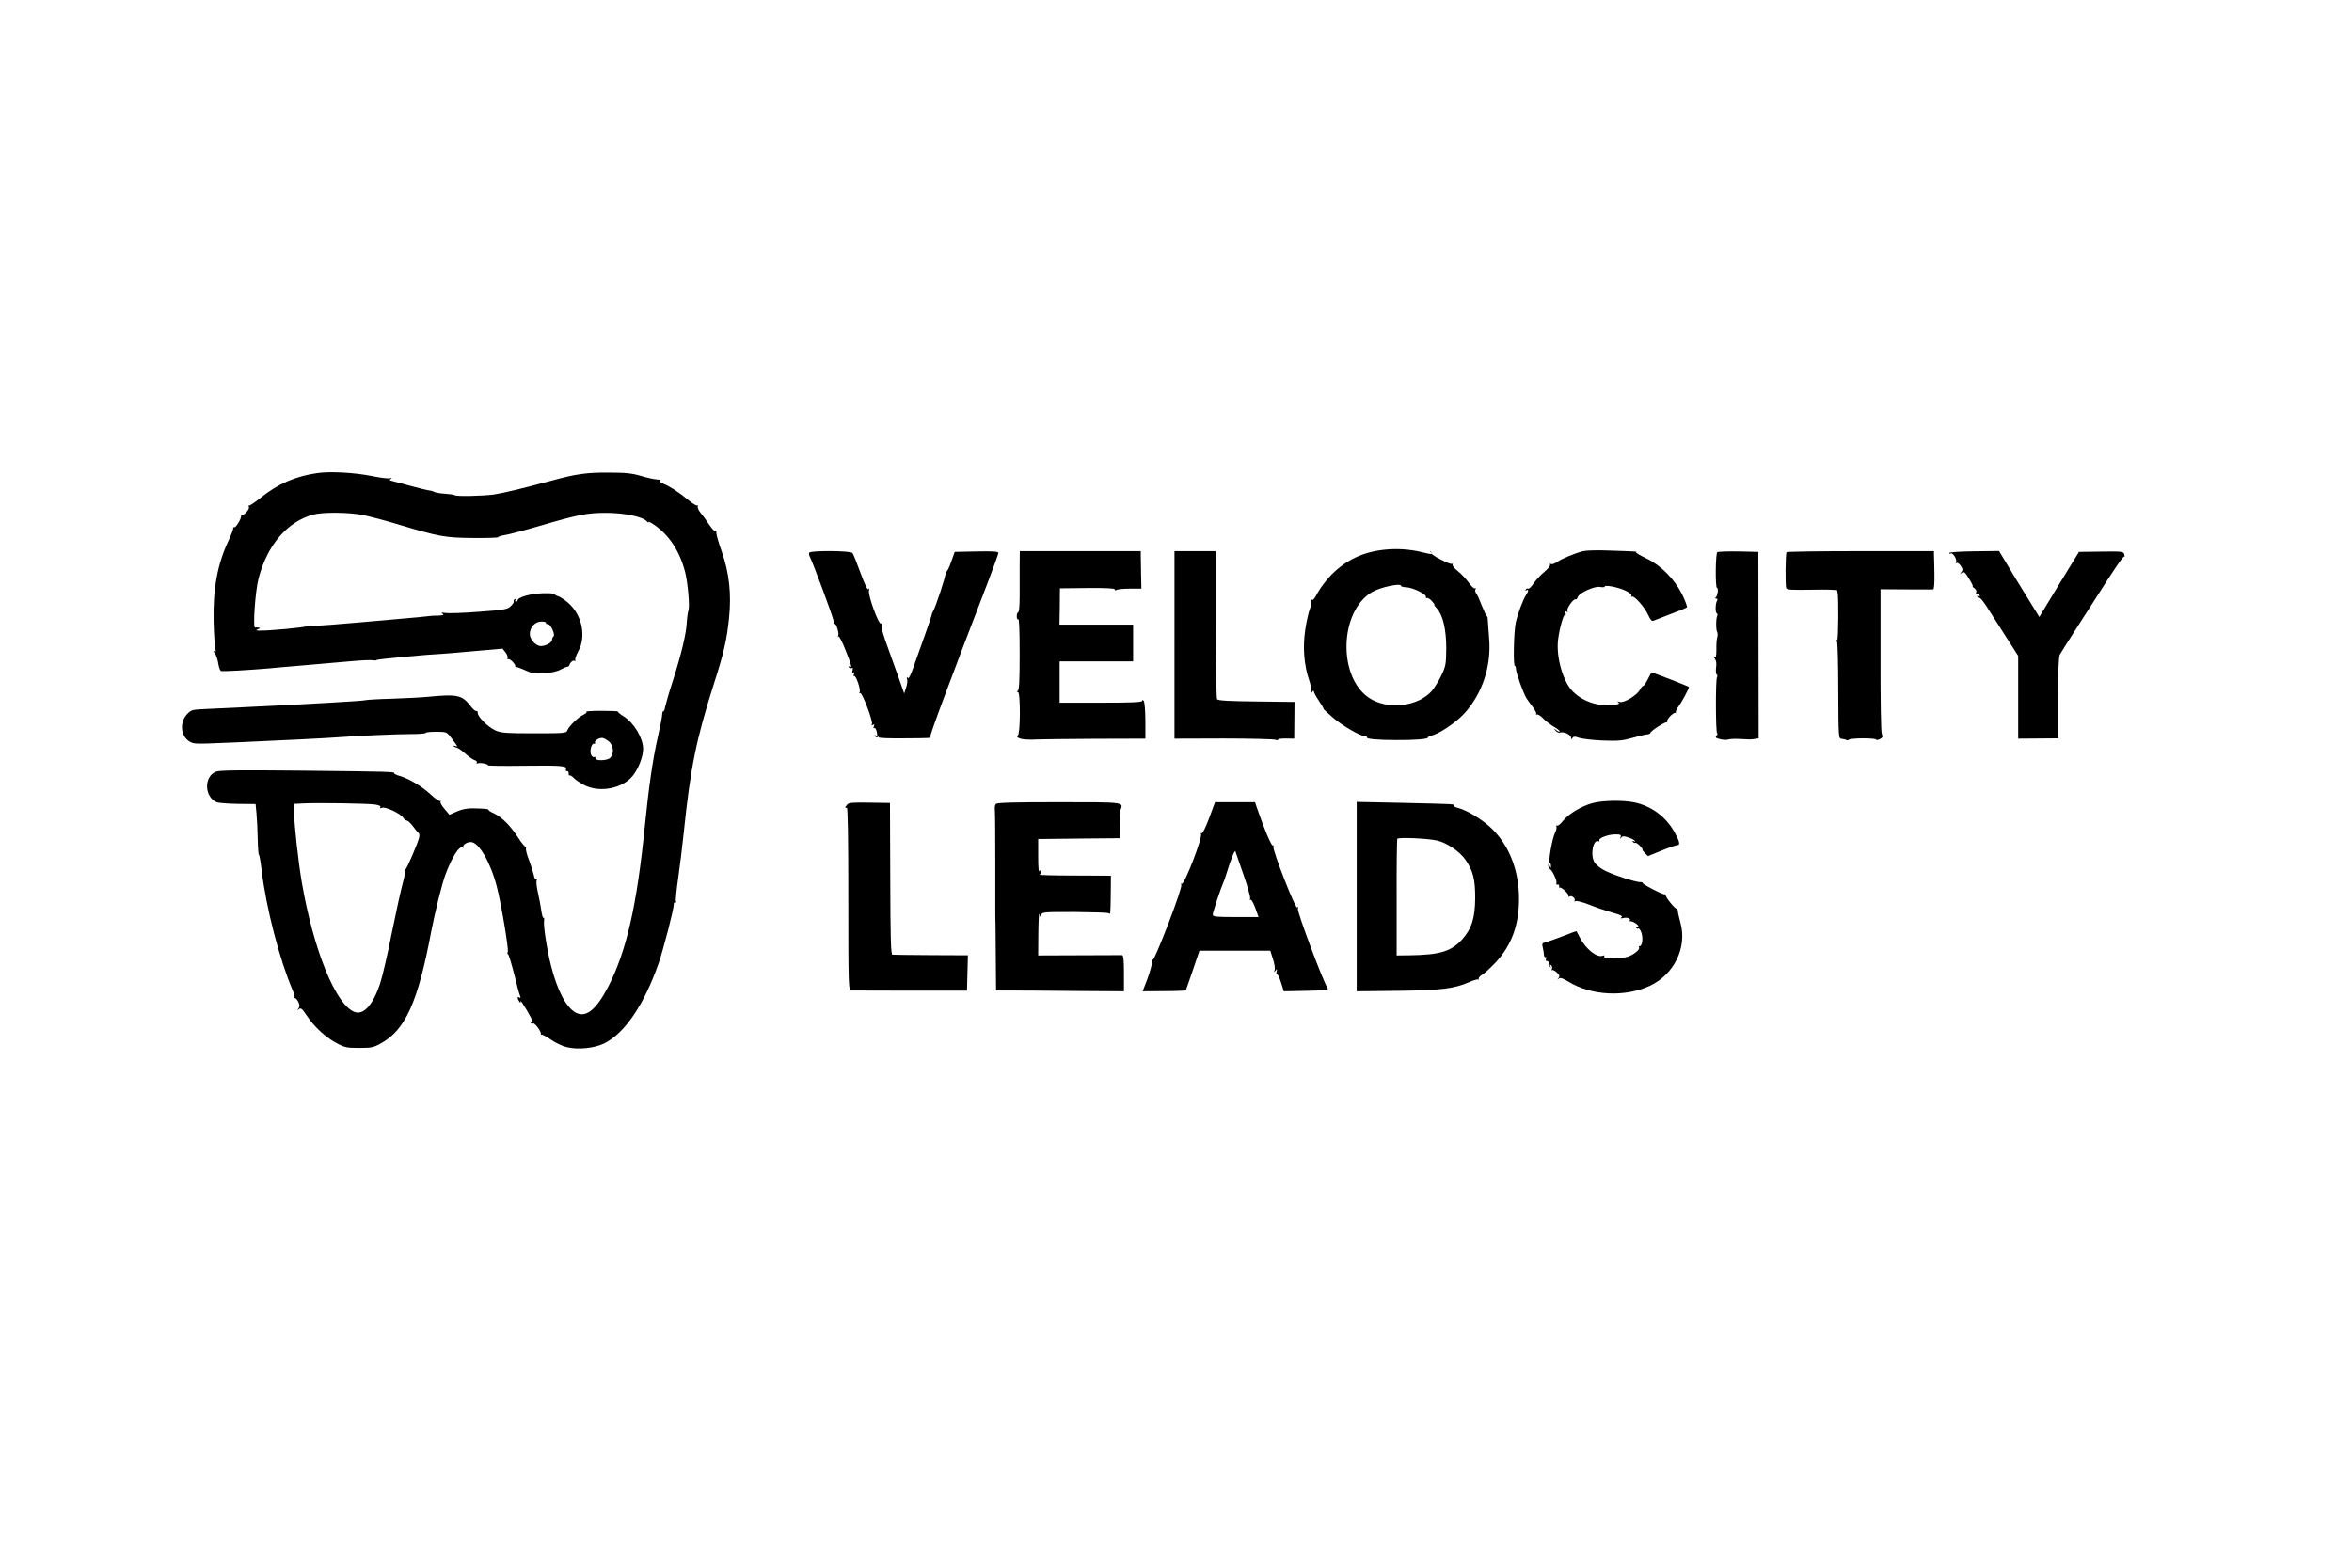
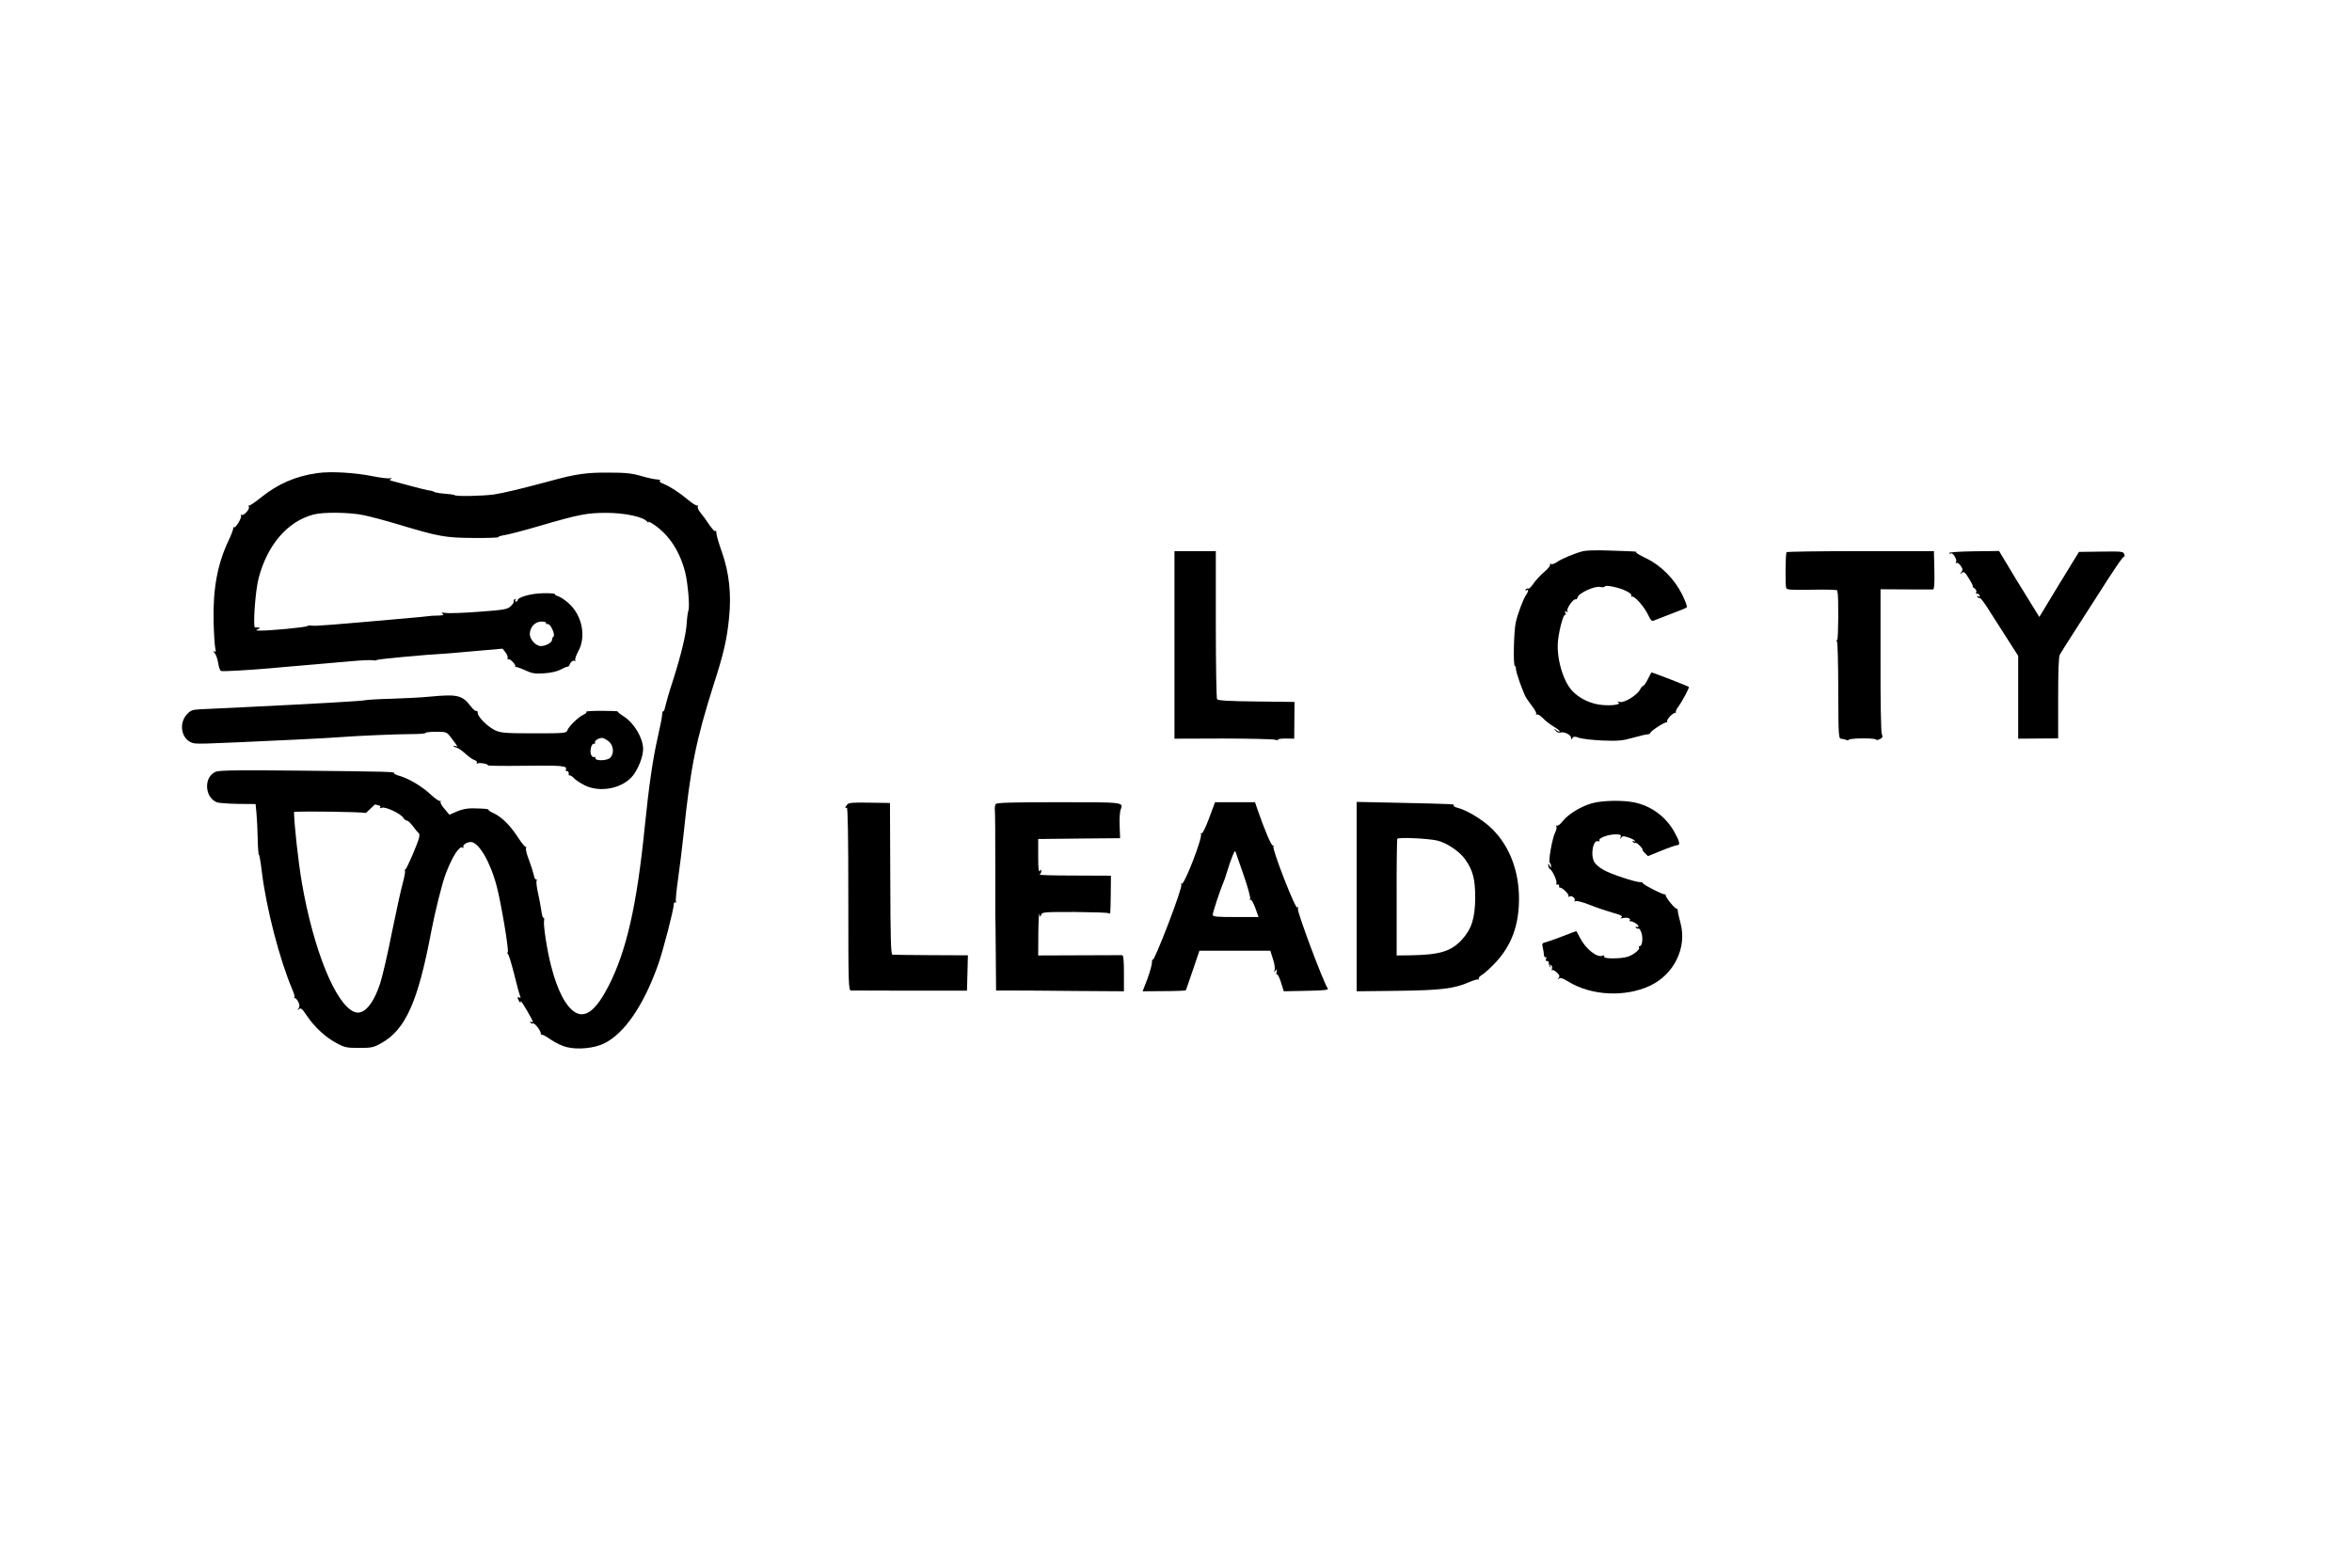
<svg xmlns="http://www.w3.org/2000/svg" version="1.0" width="1536pt" height="1024pt" viewBox="0 0 1536 1024" preserveAspectRatio="xMidYMid meet">
  <g transform="translate(0,1024) scale(0.1,-0.1)" fill="#000000" stroke="none">
-     <path d="M2074 7150 c-143 -20 -258 -70 -369 -159 -38 -31 -74 -55 -78 -53 -5 1 -5 -2 -2 -8 9 -14 -34 -62 -48 -53 -6 3 -7 1 -3 -5 7 -13 -37 -86 -46 -76 -3 3 -6 -1 -5 -8 0 -7 -13 -42 -30 -78 -73 -154 -103 -316 -98 -531 2 -80 7 -158 11 -174 5 -22 4 -26 -7 -20 -9 6 -8 2 3 -11 9 -10 19 -40 23 -66 4 -26 12 -49 19 -51 10 -4 183 6 311 17 33 3 141 13 240 21 99 9 233 20 299 26 65 6 129 9 142 6 13 -2 24 -1 24 2 0 5 330 36 440 41 8 0 98 8 199 17 l183 16 19 -24 c10 -13 17 -30 14 -37 -3 -7 -1 -11 4 -8 10 7 53 -38 46 -47 -3 -4 -2 -5 1 -3 3 2 30 -7 61 -21 47 -22 65 -25 127 -21 43 3 85 12 106 24 19 10 40 19 45 19 6 0 12 5 13 10 7 20 25 35 35 28 5 -3 7 -1 4 4 -4 6 5 32 19 58 54 96 26 237 -64 316 -25 22 -56 42 -69 45 -12 4 -21 9 -19 13 3 4 -32 7 -77 6 -78 -1 -167 -26 -167 -47 0 -5 -5 -8 -11 -8 -5 0 -7 5 -3 12 4 7 3 8 -5 4 -6 -4 -9 -11 -6 -15 2 -5 -6 -18 -20 -31 -21 -20 -41 -24 -207 -36 -101 -8 -199 -11 -218 -8 -26 4 -31 3 -20 -5 12 -8 5 -11 -30 -12 -25 0 -54 -2 -65 -4 -11 -2 -76 -8 -145 -14 -484 -43 -588 -51 -610 -48 -14 3 -30 1 -35 -3 -10 -8 -250 -31 -309 -29 -27 0 -28 2 -11 9 14 6 16 9 5 10 -8 2 -19 2 -24 1 -16 -3 1 240 23 323 58 219 189 370 358 415 62 17 237 15 327 -4 44 -9 145 -36 225 -60 266 -80 308 -88 493 -89 91 -1 164 2 162 5 -2 4 17 10 43 14 26 4 129 31 228 60 253 74 308 85 433 85 122 0 243 -26 268 -57 9 -10 12 -12 8 -4 -4 8 13 0 38 -17 98 -67 167 -173 202 -308 18 -71 31 -225 22 -251 -4 -10 -9 -45 -11 -78 -4 -77 -35 -205 -90 -379 -25 -76 -47 -153 -51 -172 -3 -19 -9 -32 -13 -30 -3 2 -6 -8 -7 -22 0 -15 -13 -80 -28 -145 -34 -150 -59 -326 -86 -592 -51 -509 -119 -807 -236 -1036 -81 -157 -149 -211 -217 -172 -61 36 -117 142 -158 303 -26 99 -52 267 -46 296 2 13 1 21 -4 19 -4 -3 -10 19 -14 47 -4 29 -14 82 -22 117 -8 35 -12 70 -9 78 3 8 2 12 -3 9 -5 -3 -12 9 -15 28 -4 18 -18 62 -31 97 -14 35 -23 70 -20 79 3 8 3 11 -1 8 -3 -4 -28 25 -53 65 -51 77 -103 129 -157 155 -19 8 -34 18 -34 22 0 6 -17 8 -100 10 -37 1 -73 -6 -105 -20 l-50 -22 -32 38 c-18 20 -30 42 -26 48 3 6 3 8 -2 4 -4 -4 -32 14 -61 41 -59 55 -140 103 -202 122 -23 6 -40 15 -38 18 6 10 -34 11 -597 17 -413 4 -546 3 -568 -7 -80 -33 -74 -168 8 -200 12 -4 74 -9 137 -10 l115 -1 6 -62 c3 -33 7 -109 8 -167 1 -59 5 -105 8 -103 3 1 11 -45 18 -104 29 -242 116 -578 201 -778 10 -23 16 -45 13 -48 -4 -3 -2 -6 4 -6 5 0 15 -12 22 -26 9 -21 9 -30 -1 -43 -11 -14 -11 -14 3 -3 14 10 21 5 51 -40 49 -74 122 -142 193 -180 55 -30 68 -33 150 -33 81 0 95 3 143 30 160 88 242 272 328 730 24 125 72 320 95 378 43 113 89 184 110 171 7 -4 9 -3 5 4 -7 12 23 32 48 32 52 0 128 -129 170 -290 29 -111 80 -415 72 -429 -4 -5 -3 -11 1 -13 5 -1 22 -59 40 -128 17 -69 34 -134 39 -144 5 -14 4 -17 -4 -12 -14 9 -15 -3 -2 -24 9 -13 10 -13 10 0 0 13 80 -123 80 -136 0 -3 -5 -2 -12 2 -7 4 -8 3 -4 -5 4 -6 11 -9 16 -6 11 7 56 -53 52 -69 -2 -6 -1 -8 3 -4 4 3 31 -11 61 -32 30 -21 78 -44 106 -50 72 -18 179 -7 243 24 134 66 260 251 355 521 32 93 100 354 100 388 0 10 4 15 10 12 5 -3 7 0 4 8 -3 8 4 76 15 153 11 76 27 209 36 294 44 426 81 608 196 970 65 201 86 293 100 434 16 156 1 294 -47 431 -20 55 -36 111 -36 125 0 14 -3 19 -5 12 -3 -8 -19 8 -41 40 -19 29 -46 66 -59 81 -13 16 -20 34 -16 40 3 7 3 9 -2 5 -4 -4 -31 11 -59 35 -60 50 -118 88 -164 107 -21 8 -29 16 -22 20 6 4 -1 7 -17 8 -15 0 -62 10 -103 22 -61 18 -101 23 -215 23 -143 1 -215 -9 -375 -53 -196 -53 -311 -80 -375 -90 -76 -10 -248 -14 -257 -4 -4 3 -31 7 -62 9 -30 2 -61 7 -68 11 -7 4 -21 9 -33 10 -11 1 -65 14 -120 29 -55 15 -111 30 -123 33 -18 4 -21 7 -10 14 10 7 8 8 -5 4 -10 -3 -63 3 -116 14 -115 23 -272 32 -357 20z m1492 -979 c-3 -5 2 -8 11 -7 19 1 52 -72 37 -82 -5 -4 -9 -14 -9 -22 0 -17 -41 -40 -73 -40 -32 0 -72 43 -72 78 0 45 34 82 76 82 19 0 33 -4 30 -9z m-1118 -1186 c27 -4 40 -10 36 -17 -5 -8 -1 -9 11 -4 23 8 121 -38 138 -65 6 -10 17 -19 24 -19 7 0 25 -17 40 -37 15 -21 32 -41 37 -44 5 -4 6 -17 3 -30 -8 -36 -80 -204 -89 -207 -5 -2 -6 -7 -3 -11 2 -5 -4 -41 -15 -80 -11 -40 -43 -185 -71 -323 -27 -139 -62 -287 -76 -330 -46 -141 -109 -211 -168 -188 -122 46 -268 404 -344 846 -23 133 -50 380 -51 461 l0 52 58 3 c92 5 423 0 470 -7z" />
-     <path d="M9038 6649 c-138 -15 -247 -67 -343 -163 -33 -34 -73 -87 -90 -118 -20 -39 -32 -53 -38 -45 -6 8 -7 6 -3 -6 3 -10 -1 -35 -10 -55 -8 -20 -22 -82 -30 -136 -17 -114 -8 -232 26 -330 10 -31 17 -64 14 -74 -5 -14 -4 -15 5 -2 6 9 11 10 11 4 0 -7 15 -35 34 -63 19 -28 32 -51 30 -51 -3 0 23 -25 58 -55 60 -53 184 -125 215 -125 8 0 12 -3 10 -7 -6 -10 74 -17 193 -17 116 -1 209 7 204 15 -2 4 8 10 24 14 54 13 161 86 217 147 116 129 175 307 160 488 -4 52 -8 107 -9 122 0 14 -3 24 -5 22 -3 -2 -17 28 -32 66 -15 39 -32 77 -39 85 -6 8 -8 20 -4 26 4 7 3 9 -3 6 -6 -4 -24 13 -42 38 -17 24 -49 58 -71 75 -22 17 -37 37 -34 42 4 6 3 8 -3 5 -12 -7 -139 58 -136 70 1 4 -1 10 -4 13 -4 3 -3 -1 1 -7 9 -16 10 -16 -61 1 -79 19 -164 24 -245 15z m112 -236 c0 -5 15 -8 33 -9 42 -1 133 -45 129 -62 -1 -8 1 -11 6 -8 5 3 20 -6 32 -19 13 -14 21 -25 17 -25 -3 0 4 -11 17 -25 39 -42 61 -136 61 -260 -1 -102 -3 -115 -31 -175 -17 -36 -46 -82 -63 -103 -92 -104 -291 -126 -411 -45 -203 137 -193 560 17 689 54 33 193 63 193 42z" />
+     <path d="M2074 7150 c-143 -20 -258 -70 -369 -159 -38 -31 -74 -55 -78 -53 -5 1 -5 -2 -2 -8 9 -14 -34 -62 -48 -53 -6 3 -7 1 -3 -5 7 -13 -37 -86 -46 -76 -3 3 -6 -1 -5 -8 0 -7 -13 -42 -30 -78 -73 -154 -103 -316 -98 -531 2 -80 7 -158 11 -174 5 -22 4 -26 -7 -20 -9 6 -8 2 3 -11 9 -10 19 -40 23 -66 4 -26 12 -49 19 -51 10 -4 183 6 311 17 33 3 141 13 240 21 99 9 233 20 299 26 65 6 129 9 142 6 13 -2 24 -1 24 2 0 5 330 36 440 41 8 0 98 8 199 17 l183 16 19 -24 c10 -13 17 -30 14 -37 -3 -7 -1 -11 4 -8 10 7 53 -38 46 -47 -3 -4 -2 -5 1 -3 3 2 30 -7 61 -21 47 -22 65 -25 127 -21 43 3 85 12 106 24 19 10 40 19 45 19 6 0 12 5 13 10 7 20 25 35 35 28 5 -3 7 -1 4 4 -4 6 5 32 19 58 54 96 26 237 -64 316 -25 22 -56 42 -69 45 -12 4 -21 9 -19 13 3 4 -32 7 -77 6 -78 -1 -167 -26 -167 -47 0 -5 -5 -8 -11 -8 -5 0 -7 5 -3 12 4 7 3 8 -5 4 -6 -4 -9 -11 -6 -15 2 -5 -6 -18 -20 -31 -21 -20 -41 -24 -207 -36 -101 -8 -199 -11 -218 -8 -26 4 -31 3 -20 -5 12 -8 5 -11 -30 -12 -25 0 -54 -2 -65 -4 -11 -2 -76 -8 -145 -14 -484 -43 -588 -51 -610 -48 -14 3 -30 1 -35 -3 -10 -8 -250 -31 -309 -29 -27 0 -28 2 -11 9 14 6 16 9 5 10 -8 2 -19 2 -24 1 -16 -3 1 240 23 323 58 219 189 370 358 415 62 17 237 15 327 -4 44 -9 145 -36 225 -60 266 -80 308 -88 493 -89 91 -1 164 2 162 5 -2 4 17 10 43 14 26 4 129 31 228 60 253 74 308 85 433 85 122 0 243 -26 268 -57 9 -10 12 -12 8 -4 -4 8 13 0 38 -17 98 -67 167 -173 202 -308 18 -71 31 -225 22 -251 -4 -10 -9 -45 -11 -78 -4 -77 -35 -205 -90 -379 -25 -76 -47 -153 -51 -172 -3 -19 -9 -32 -13 -30 -3 2 -6 -8 -7 -22 0 -15 -13 -80 -28 -145 -34 -150 -59 -326 -86 -592 -51 -509 -119 -807 -236 -1036 -81 -157 -149 -211 -217 -172 -61 36 -117 142 -158 303 -26 99 -52 267 -46 296 2 13 1 21 -4 19 -4 -3 -10 19 -14 47 -4 29 -14 82 -22 117 -8 35 -12 70 -9 78 3 8 2 12 -3 9 -5 -3 -12 9 -15 28 -4 18 -18 62 -31 97 -14 35 -23 70 -20 79 3 8 3 11 -1 8 -3 -4 -28 25 -53 65 -51 77 -103 129 -157 155 -19 8 -34 18 -34 22 0 6 -17 8 -100 10 -37 1 -73 -6 -105 -20 l-50 -22 -32 38 c-18 20 -30 42 -26 48 3 6 3 8 -2 4 -4 -4 -32 14 -61 41 -59 55 -140 103 -202 122 -23 6 -40 15 -38 18 6 10 -34 11 -597 17 -413 4 -546 3 -568 -7 -80 -33 -74 -168 8 -200 12 -4 74 -9 137 -10 l115 -1 6 -62 c3 -33 7 -109 8 -167 1 -59 5 -105 8 -103 3 1 11 -45 18 -104 29 -242 116 -578 201 -778 10 -23 16 -45 13 -48 -4 -3 -2 -6 4 -6 5 0 15 -12 22 -26 9 -21 9 -30 -1 -43 -11 -14 -11 -14 3 -3 14 10 21 5 51 -40 49 -74 122 -142 193 -180 55 -30 68 -33 150 -33 81 0 95 3 143 30 160 88 242 272 328 730 24 125 72 320 95 378 43 113 89 184 110 171 7 -4 9 -3 5 4 -7 12 23 32 48 32 52 0 128 -129 170 -290 29 -111 80 -415 72 -429 -4 -5 -3 -11 1 -13 5 -1 22 -59 40 -128 17 -69 34 -134 39 -144 5 -14 4 -17 -4 -12 -14 9 -15 -3 -2 -24 9 -13 10 -13 10 0 0 13 80 -123 80 -136 0 -3 -5 -2 -12 2 -7 4 -8 3 -4 -5 4 -6 11 -9 16 -6 11 7 56 -53 52 -69 -2 -6 -1 -8 3 -4 4 3 31 -11 61 -32 30 -21 78 -44 106 -50 72 -18 179 -7 243 24 134 66 260 251 355 521 32 93 100 354 100 388 0 10 4 15 10 12 5 -3 7 0 4 8 -3 8 4 76 15 153 11 76 27 209 36 294 44 426 81 608 196 970 65 201 86 293 100 434 16 156 1 294 -47 431 -20 55 -36 111 -36 125 0 14 -3 19 -5 12 -3 -8 -19 8 -41 40 -19 29 -46 66 -59 81 -13 16 -20 34 -16 40 3 7 3 9 -2 5 -4 -4 -31 11 -59 35 -60 50 -118 88 -164 107 -21 8 -29 16 -22 20 6 4 -1 7 -17 8 -15 0 -62 10 -103 22 -61 18 -101 23 -215 23 -143 1 -215 -9 -375 -53 -196 -53 -311 -80 -375 -90 -76 -10 -248 -14 -257 -4 -4 3 -31 7 -62 9 -30 2 -61 7 -68 11 -7 4 -21 9 -33 10 -11 1 -65 14 -120 29 -55 15 -111 30 -123 33 -18 4 -21 7 -10 14 10 7 8 8 -5 4 -10 -3 -63 3 -116 14 -115 23 -272 32 -357 20z m1492 -979 c-3 -5 2 -8 11 -7 19 1 52 -72 37 -82 -5 -4 -9 -14 -9 -22 0 -17 -41 -40 -73 -40 -32 0 -72 43 -72 78 0 45 34 82 76 82 19 0 33 -4 30 -9z m-1118 -1186 c27 -4 40 -10 36 -17 -5 -8 -1 -9 11 -4 23 8 121 -38 138 -65 6 -10 17 -19 24 -19 7 0 25 -17 40 -37 15 -21 32 -41 37 -44 5 -4 6 -17 3 -30 -8 -36 -80 -204 -89 -207 -5 -2 -6 -7 -3 -11 2 -5 -4 -41 -15 -80 -11 -40 -43 -185 -71 -323 -27 -139 -62 -287 -76 -330 -46 -141 -109 -211 -168 -188 -122 46 -268 404 -344 846 -23 133 -50 380 -51 461 c92 5 423 0 470 -7z" />
    <path d="M10339 6640 c-55 -14 -139 -49 -171 -71 -15 -11 -33 -17 -39 -13 -7 4 -9 3 -6 -3 4 -6 -13 -28 -37 -48 -25 -20 -56 -55 -71 -76 -14 -22 -30 -37 -35 -34 -5 3 -12 0 -16 -6 -4 -8 -3 -9 4 -5 16 10 15 -5 -1 -29 -20 -29 -55 -123 -68 -180 -13 -57 -18 -285 -6 -285 4 0 7 -9 7 -19 0 -25 48 -158 68 -191 9 -14 29 -41 44 -61 15 -20 24 -40 20 -44 -4 -5 -2 -5 4 -2 6 3 24 -7 40 -24 16 -17 48 -42 72 -56 24 -14 41 -28 38 -31 -3 -3 -14 1 -23 9 -16 13 -17 12 -4 -4 8 -10 21 -15 31 -12 24 8 70 -15 70 -34 0 -13 2 -13 9 -2 7 11 15 12 42 2 19 -7 88 -15 154 -18 103 -4 131 -1 195 17 41 12 85 22 97 23 12 1 21 5 20 8 -3 11 100 78 109 71 4 -4 4 -2 1 4 -3 6 7 23 22 38 16 15 31 24 33 19 3 -4 3 -3 2 4 -2 6 5 22 15 35 24 31 75 127 70 131 -8 7 -242 97 -244 95 -2 -2 -12 -22 -24 -45 -12 -24 -25 -43 -30 -43 -4 0 -14 -11 -21 -25 -20 -37 -104 -88 -132 -80 -17 5 -19 4 -9 -3 24 -17 -67 -25 -134 -13 -64 12 -126 44 -167 88 -62 65 -106 222 -93 333 9 75 36 171 46 164 5 -3 6 3 2 12 -5 13 -3 15 7 9 9 -5 11 -4 6 4 -9 14 41 84 54 76 4 -2 10 4 13 14 7 27 110 75 147 67 17 -3 30 -2 30 3 0 13 95 -6 139 -29 25 -12 39 -25 35 -32 -4 -6 -3 -8 3 -5 15 9 84 -69 107 -121 15 -32 23 -41 35 -36 9 4 60 23 113 44 54 20 101 39 104 43 4 4 -10 41 -30 83 -51 102 -137 189 -233 236 -40 19 -71 37 -68 40 6 6 4 6 -180 12 -71 3 -146 1 -166 -4z" />
-     <path d="M5285 6630 c-3 -5 -2 -18 4 -27 20 -39 154 -399 155 -420 0 -11 4 -20 7 -18 9 6 31 -64 23 -77 -4 -7 -3 -9 1 -5 5 4 26 -36 47 -90 41 -104 44 -118 26 -107 -7 4 -8 3 -4 -5 4 -6 12 -8 18 -5 7 5 9 0 6 -14 -4 -14 -2 -20 5 -15 7 4 8 0 4 -11 -4 -9 -3 -15 1 -12 12 7 45 -91 36 -105 -4 -7 -3 -9 3 -6 13 8 87 -188 77 -204 -5 -8 -3 -9 6 -4 10 6 12 4 7 -9 -4 -9 -3 -15 2 -12 5 3 11 -4 15 -17 8 -32 7 -39 -6 -31 -7 4 -8 3 -4 -5 4 -6 12 -9 17 -6 5 4 9 3 9 -2 0 -4 69 -7 153 -6 192 1 189 1 183 12 -5 8 120 344 375 1007 38 99 69 186 69 192 0 10 -35 12 -142 10 l-143 -3 -24 -67 c-13 -37 -27 -65 -32 -62 -5 3 -6 -1 -4 -9 5 -12 -64 -221 -82 -251 -4 -6 -8 -17 -9 -24 -1 -7 -20 -63 -42 -125 -22 -61 -55 -154 -73 -205 -22 -65 -35 -89 -41 -80 -6 9 -8 7 -4 -8 4 -11 0 -37 -7 -57 l-12 -37 -34 97 c-19 54 -54 151 -77 215 -25 67 -41 125 -37 134 4 11 2 15 -4 11 -15 -9 -86 187 -78 216 4 14 3 18 -3 9 -6 -9 -22 24 -52 105 -24 65 -47 124 -53 131 -12 15 -272 17 -282 2z" />
-     <path d="M6659 6543 c0 -54 0 -144 0 -200 0 -58 -4 -103 -10 -103 -5 0 -9 -12 -9 -26 0 -14 4 -22 10 -19 6 4 9 -77 9 -227 0 -168 -3 -235 -12 -240 -9 -6 -9 -8 1 -8 17 0 16 -277 -1 -284 -8 -3 -7 -8 3 -15 15 -11 64 -15 130 -11 19 1 185 3 367 4 l333 1 0 115 c0 63 -5 122 -10 130 -6 10 -10 11 -10 3 0 -10 -61 -13 -270 -13 l-270 0 0 135 0 135 240 0 240 0 0 120 0 120 -240 0 -241 0 2 118 1 119 179 2 c125 1 179 -2 179 -9 0 -6 5 -8 13 -3 6 4 46 8 87 8 l74 0 -2 95 c-1 52 -2 107 -2 123 l0 27 -395 0 -395 0 -1 -97z" />
    <path d="M7670 6028 l0 -613 318 1 c174 0 327 -4 340 -8 13 -4 21 -4 18 0 -3 5 20 8 51 8 l55 -1 1 120 1 120 -249 3 c-184 2 -251 6 -257 15 -4 6 -8 227 -8 490 l0 477 -135 0 -135 0 0 -612z" />
-     <path d="M11215 6633 c-12 -9 -14 -233 -2 -233 11 0 4 -53 -8 -62 -6 -5 -5 -8 3 -8 8 0 10 -5 6 -12 -12 -18 -13 -77 -3 -84 5 -3 7 -9 4 -15 -9 -14 -10 -93 -1 -107 4 -7 4 -22 1 -33 -4 -12 -7 -48 -6 -81 0 -44 -3 -57 -12 -52 -8 5 -7 2 2 -9 9 -11 12 -31 8 -57 -3 -22 -1 -43 4 -46 5 -3 6 -10 2 -17 -10 -16 -9 -367 1 -367 5 0 3 -7 -4 -15 -10 -12 -6 -16 22 -23 18 -5 42 -6 53 -3 11 4 45 6 75 4 69 -4 70 -4 100 0 l25 4 -1 609 -1 609 -129 3 c-71 1 -133 -1 -139 -5z" />
    <path d="M11667 6633 c-7 -12 -9 -217 -2 -234 4 -12 33 -13 170 -11 91 2 165 0 164 -5 -1 -4 0 -10 1 -13 8 -17 6 -310 -2 -310 -5 0 -6 -6 -1 -12 4 -7 8 -152 8 -323 1 -305 2 -310 22 -311 11 -1 25 -4 31 -8 6 -3 13 -2 16 2 3 5 46 9 95 9 50 0 88 -4 85 -9 -3 -4 6 -3 20 3 21 10 23 15 15 36 -5 13 -9 226 -8 484 l0 460 167 -1 c92 0 172 -1 177 0 6 0 9 40 8 102 -1 57 -2 113 -3 126 l0 22 -479 0 c-264 0 -482 -3 -484 -7z" />
    <path d="M12730 6628 c0 -5 4 -7 10 -3 13 8 43 -41 34 -56 -4 -7 -3 -9 3 -6 6 4 18 -5 28 -19 14 -21 14 -28 3 -42 -11 -15 -11 -16 3 -4 15 11 21 6 48 -38 17 -27 28 -50 24 -50 -4 0 1 -6 12 -13 10 -8 15 -19 11 -26 -4 -7 -2 -10 5 -9 6 2 14 -3 17 -11 3 -9 0 -11 -8 -6 -9 5 -11 4 -6 -4 4 -6 11 -9 15 -7 4 3 34 -36 65 -87 32 -51 87 -137 122 -191 l64 -100 0 -270 0 -271 130 1 131 1 0 263 c0 173 3 270 11 284 6 11 56 91 111 176 54 85 113 177 131 204 114 180 173 266 178 260 4 -3 4 3 1 14 -5 20 -12 21 -151 19 l-145 -2 -130 -212 -129 -213 -82 133 c-45 72 -104 169 -131 215 l-50 83 -162 -2 c-91 -1 -163 -6 -163 -11z" />
    <path d="M2800 5689 c-47 -5 -155 -10 -240 -13 -85 -2 -162 -7 -170 -9 -14 -6 -358 -25 -810 -47 -118 -6 -242 -12 -274 -13 -52 -3 -62 -7 -87 -35 -52 -58 -35 -155 31 -182 30 -12 25 -12 705 20 116 6 235 12 265 15 113 9 378 20 468 20 50 0 92 3 92 8 0 4 31 7 68 7 65 0 69 -1 93 -32 53 -70 52 -68 32 -61 -10 3 -15 3 -11 -1 3 -4 13 -8 21 -10 8 -1 33 -18 55 -38 22 -20 49 -39 61 -43 12 -3 18 -11 15 -17 -4 -6 -2 -8 3 -5 13 8 74 -3 69 -12 -2 -3 102 -5 232 -3 252 3 287 0 278 -23 -3 -8 0 -14 7 -12 7 1 11 -6 11 -15 -1 -10 2 -16 6 -13 4 2 16 -5 26 -16 11 -12 42 -33 69 -47 103 -53 254 -22 320 64 36 47 65 124 65 172 -1 72 -58 168 -126 212 -24 15 -41 29 -39 32 3 3 -45 5 -106 5 -61 0 -106 -3 -100 -6 5 -4 -3 -12 -18 -19 -34 -15 -98 -78 -106 -103 -6 -18 -21 -19 -218 -19 -184 0 -217 3 -252 19 -48 22 -115 88 -115 114 0 10 -4 16 -9 13 -5 -3 -21 10 -36 30 -57 74 -86 81 -275 63z m1176 -292 c31 -27 36 -78 10 -106 -19 -21 -103 -23 -98 -2 1 7 -2 10 -7 6 -6 -3 -15 3 -20 13 -12 23 1 78 18 74 7 -1 10 2 7 7 -7 11 21 30 46 31 9 0 29 -11 44 -23z" />
    <path d="M10400 4994 c-71 -19 -155 -69 -193 -116 -16 -21 -34 -35 -40 -31 -6 3 -7 1 -3 -5 4 -6 0 -24 -8 -40 -19 -37 -46 -191 -35 -198 5 -3 9 -13 8 -22 0 -14 -2 -13 -9 3 -7 16 -9 17 -9 3 -1 -9 5 -21 12 -25 17 -11 49 -82 41 -94 -3 -5 0 -8 8 -7 7 2 12 -3 10 -10 -1 -6 1 -11 5 -10 13 4 63 -45 56 -55 -3 -6 -1 -7 6 -3 15 10 43 -13 34 -27 -3 -6 -1 -7 6 -3 6 4 46 -6 89 -23 42 -17 110 -40 151 -52 56 -15 71 -23 60 -31 -10 -7 -8 -8 9 -5 29 7 54 -2 46 -14 -3 -5 -2 -8 3 -7 12 4 53 -21 53 -33 0 -6 -5 -7 -12 -3 -7 4 -8 3 -4 -5 4 -6 11 -9 16 -6 5 3 13 -10 20 -29 11 -35 5 -86 -12 -86 -5 0 -7 -4 -4 -9 8 -12 -34 -47 -73 -60 -47 -15 -165 -15 -155 1 5 8 2 9 -10 5 -37 -14 -110 44 -148 118 -11 22 -21 41 -22 42 -1 2 -40 -12 -87 -31 -46 -18 -97 -36 -113 -40 -25 -6 -27 -10 -21 -34 4 -15 7 -37 8 -49 1 -11 6 -19 11 -15 5 3 7 -2 3 -11 -4 -10 -2 -16 6 -14 7 1 12 -6 12 -15 0 -9 4 -20 9 -25 5 -5 6 -2 1 6 -6 10 -4 12 4 7 7 -5 10 -15 6 -24 -3 -9 -3 -13 1 -9 4 4 18 -3 31 -15 18 -17 21 -24 11 -37 -10 -13 -10 -14 1 -4 10 9 24 5 62 -18 150 -93 371 -104 534 -28 158 74 243 249 200 409 -10 36 -18 73 -18 82 -1 9 -4 15 -8 13 -8 -5 -75 77 -71 88 1 4 -1 6 -5 5 -12 -4 -152 69 -146 75 3 3 -3 5 -13 5 -31 -2 -196 53 -242 80 -24 13 -50 35 -58 48 -30 45 -11 153 24 139 7 -3 10 0 7 5 -9 15 57 40 104 40 34 0 39 -3 35 -17 -5 -14 -4 -15 4 -4 8 11 16 11 46 1 19 -6 39 -16 42 -22 5 -7 2 -8 -6 -3 -9 5 -11 4 -6 -4 4 -6 11 -9 15 -6 5 2 19 -7 31 -20 13 -14 20 -25 17 -25 -4 0 3 -10 14 -21 l21 -21 89 36 c49 20 96 36 104 36 20 0 13 27 -22 89 -57 99 -150 167 -261 190 -73 15 -206 13 -272 -5z" />
    <path d="M5533 4985 c-15 -17 -17 -29 -3 -20 7 4 10 -197 10 -594 0 -566 1 -601 18 -601 9 0 184 0 387 -1 l370 0 3 115 3 116 -241 1 c-132 1 -246 2 -252 3 -10 1 -13 108 -14 496 l-2 495 -133 2 c-106 2 -137 0 -146 -12z" />
    <path d="M6503 4988 c-5 -7 -8 -24 -6 -38 2 -14 3 -171 3 -350 0 -179 0 -329 0 -335 1 -5 2 -119 3 -252 l2 -243 100 0 c55 0 243 -1 418 -3 l317 -2 0 117 c0 87 -3 118 -12 119 -7 0 -133 0 -280 -1 l-268 -1 1 148 c1 81 4 137 7 123 4 -22 5 -23 11 -6 7 19 19 19 219 19 116 -1 216 -4 222 -8 12 -8 12 -14 14 128 l1 117 -240 1 c-132 0 -234 3 -227 6 6 2 12 12 12 21 0 15 -2 15 -10 2 -7 -10 -10 21 -10 98 l0 112 33 0 c17 0 138 2 267 3 l235 2 -3 80 c-2 44 1 91 6 105 19 51 29 50 -403 50 -310 0 -405 -3 -412 -12z" />
    <path d="M7896 4895 c-23 -61 -43 -102 -49 -98 -6 3 -7 1 -4 -4 13 -20 -109 -336 -126 -326 -6 4 -7 1 -2 -6 4 -8 -31 -114 -86 -257 -51 -133 -96 -238 -100 -233 -3 6 -6 -2 -6 -18 0 -15 -14 -64 -30 -108 l-31 -80 139 1 c77 0 141 3 143 5 1 2 22 61 46 132 l43 127 232 0 231 0 17 -54 c10 -29 15 -62 11 -72 -5 -16 -4 -17 6 -4 10 13 11 11 7 -8 -3 -12 -2 -20 3 -17 4 3 16 -21 26 -53 l18 -57 149 3 c119 2 146 6 138 16 -24 28 -201 500 -195 520 3 14 2 17 -4 8 -11 -15 -166 383 -156 400 4 6 3 8 -3 5 -9 -6 -55 103 -101 236 l-16 47 -130 0 -131 0 -39 -105z m226 -372 c27 -78 46 -147 42 -154 -4 -7 -3 -9 3 -6 5 3 19 -21 31 -54 l21 -59 -149 0 c-130 0 -150 2 -150 16 0 15 51 168 69 209 5 11 15 38 21 60 26 86 54 158 58 144 2 -8 27 -78 54 -156z" />
    <path d="M8860 4383 l0 -618 262 3 c284 3 376 14 473 57 29 13 57 20 61 17 4 -4 4 -2 1 4 -3 6 7 18 22 27 16 9 56 46 89 81 103 111 152 243 152 414 0 183 -61 344 -175 457 -58 58 -167 125 -228 139 -15 4 -26 10 -23 15 6 9 4 9 -346 17 l-288 6 0 -619z m524 367 c63 -14 149 -72 185 -124 51 -73 65 -129 65 -251 -1 -132 -23 -203 -87 -273 -71 -77 -145 -99 -339 -102 l-87 -1 0 377 c-1 207 2 380 4 385 7 11 197 3 259 -11z" />
  </g>
</svg>